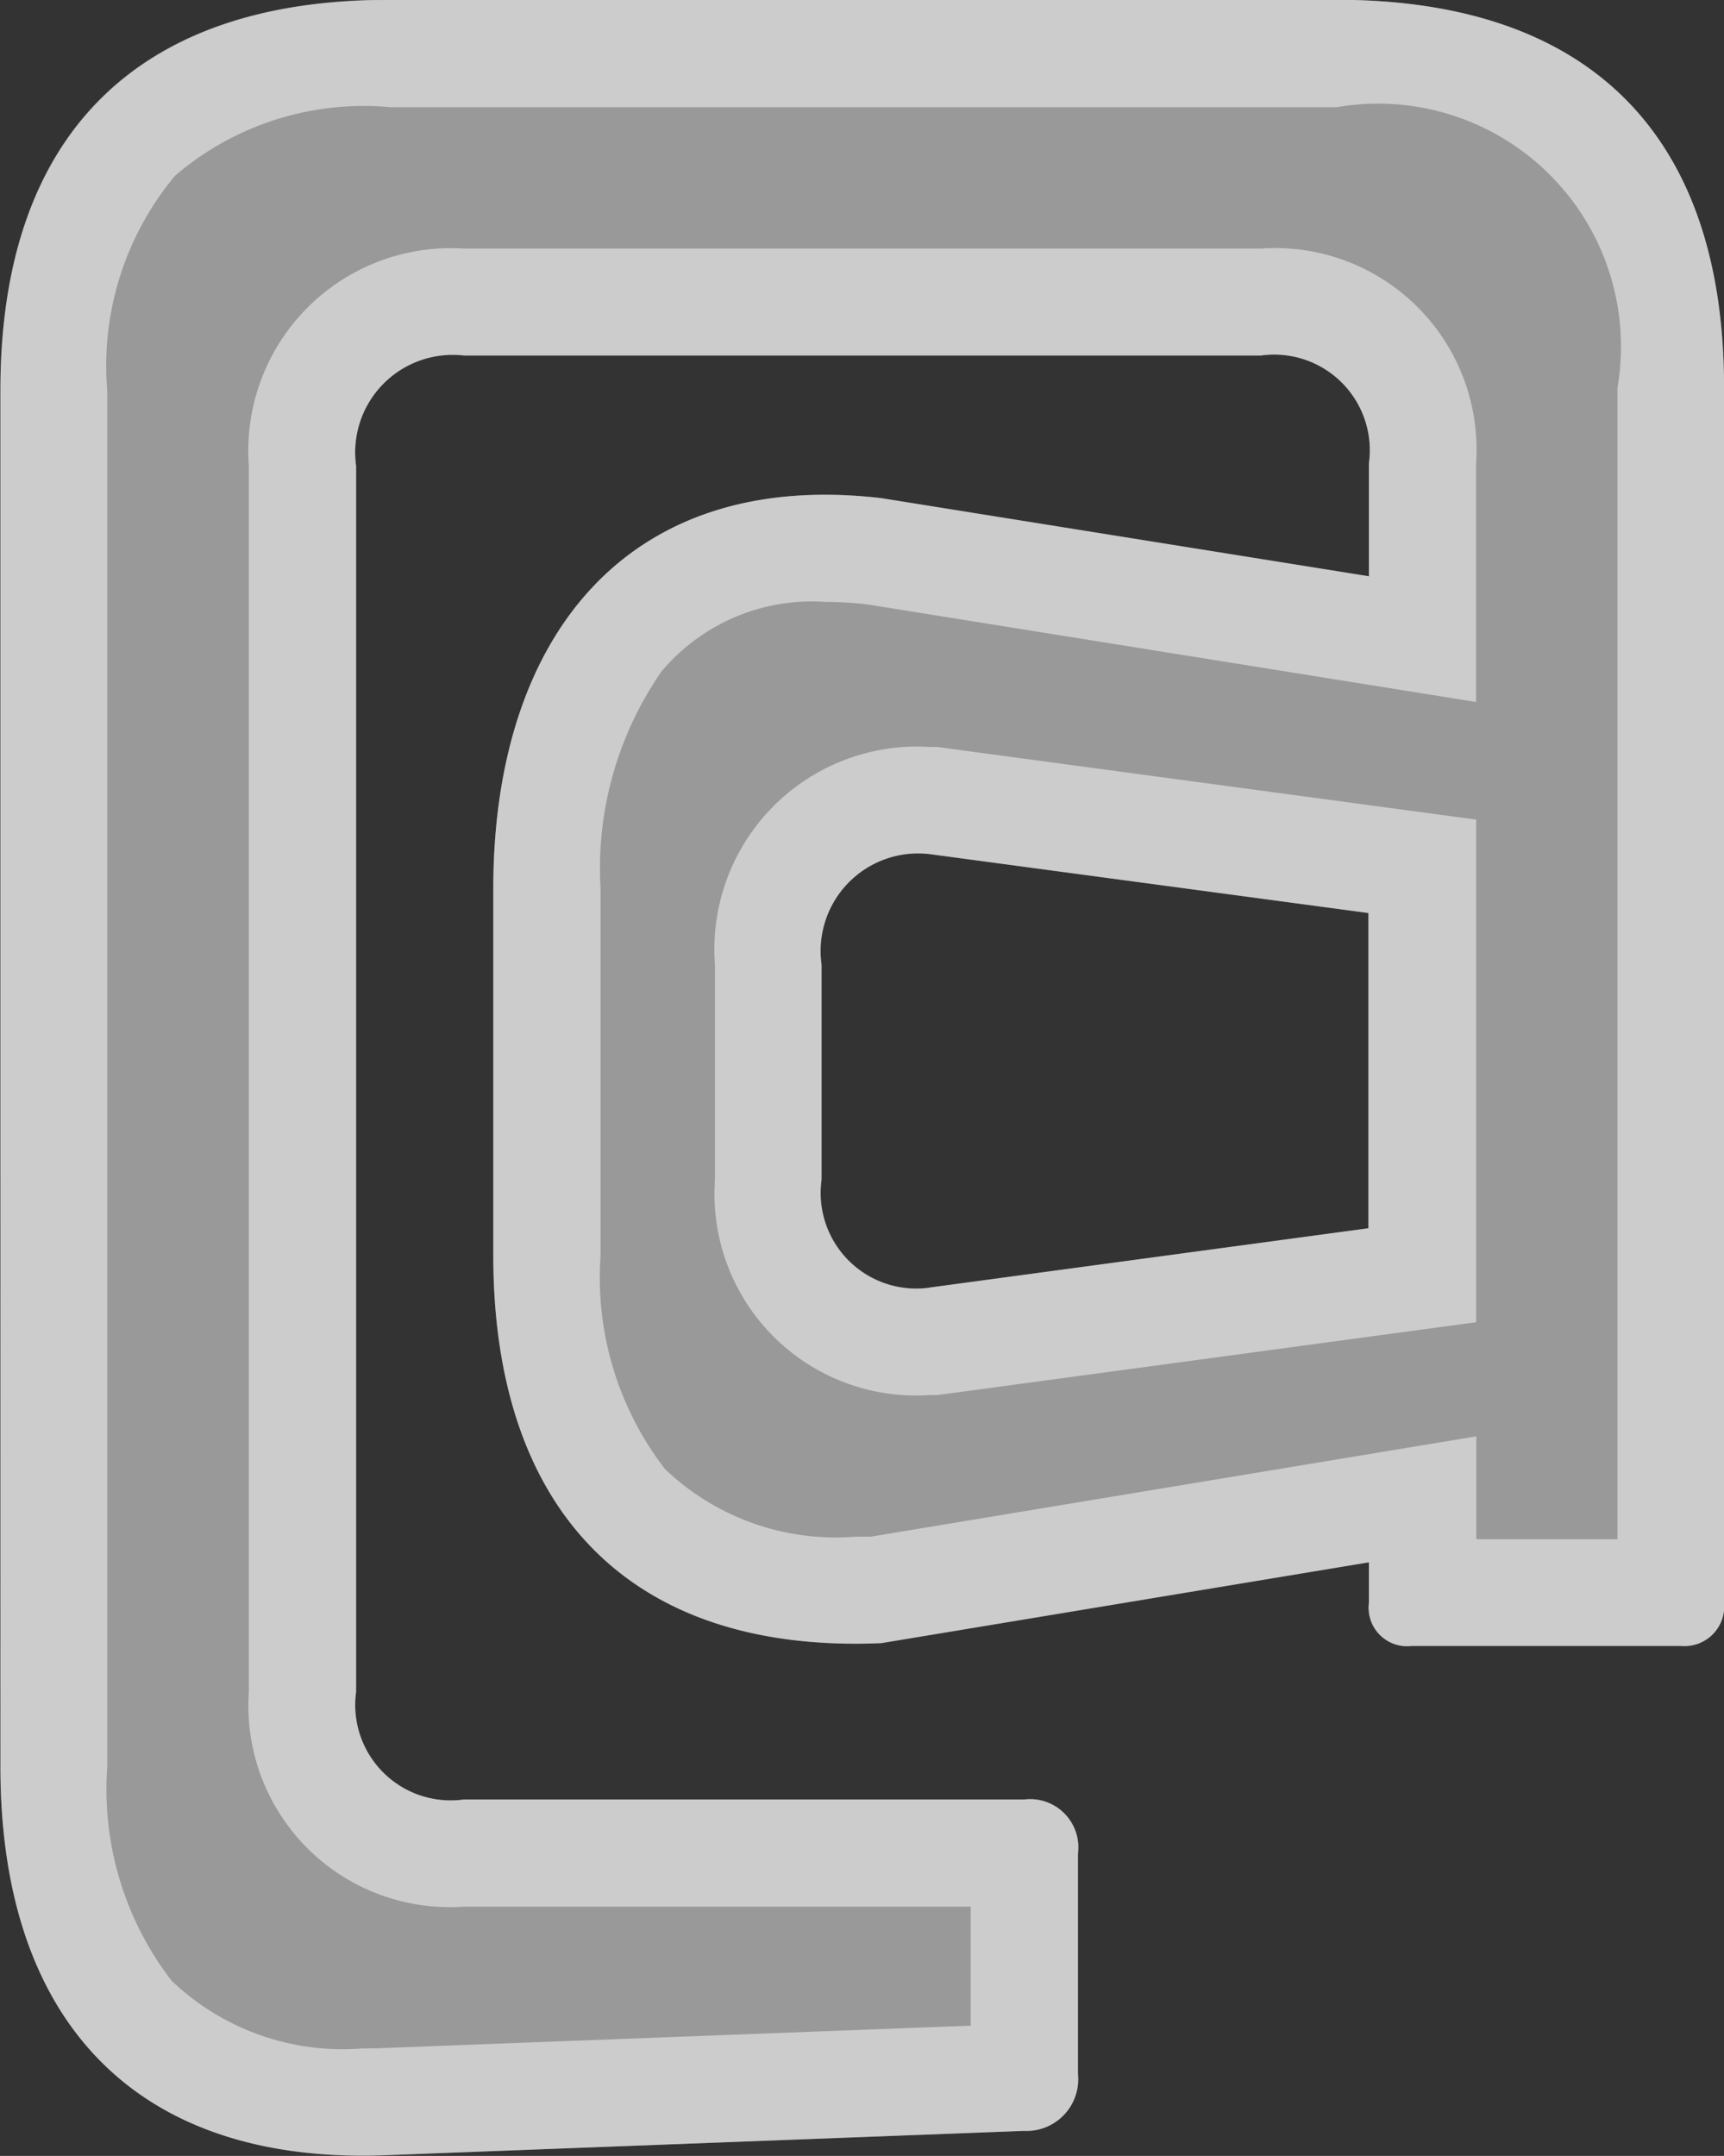
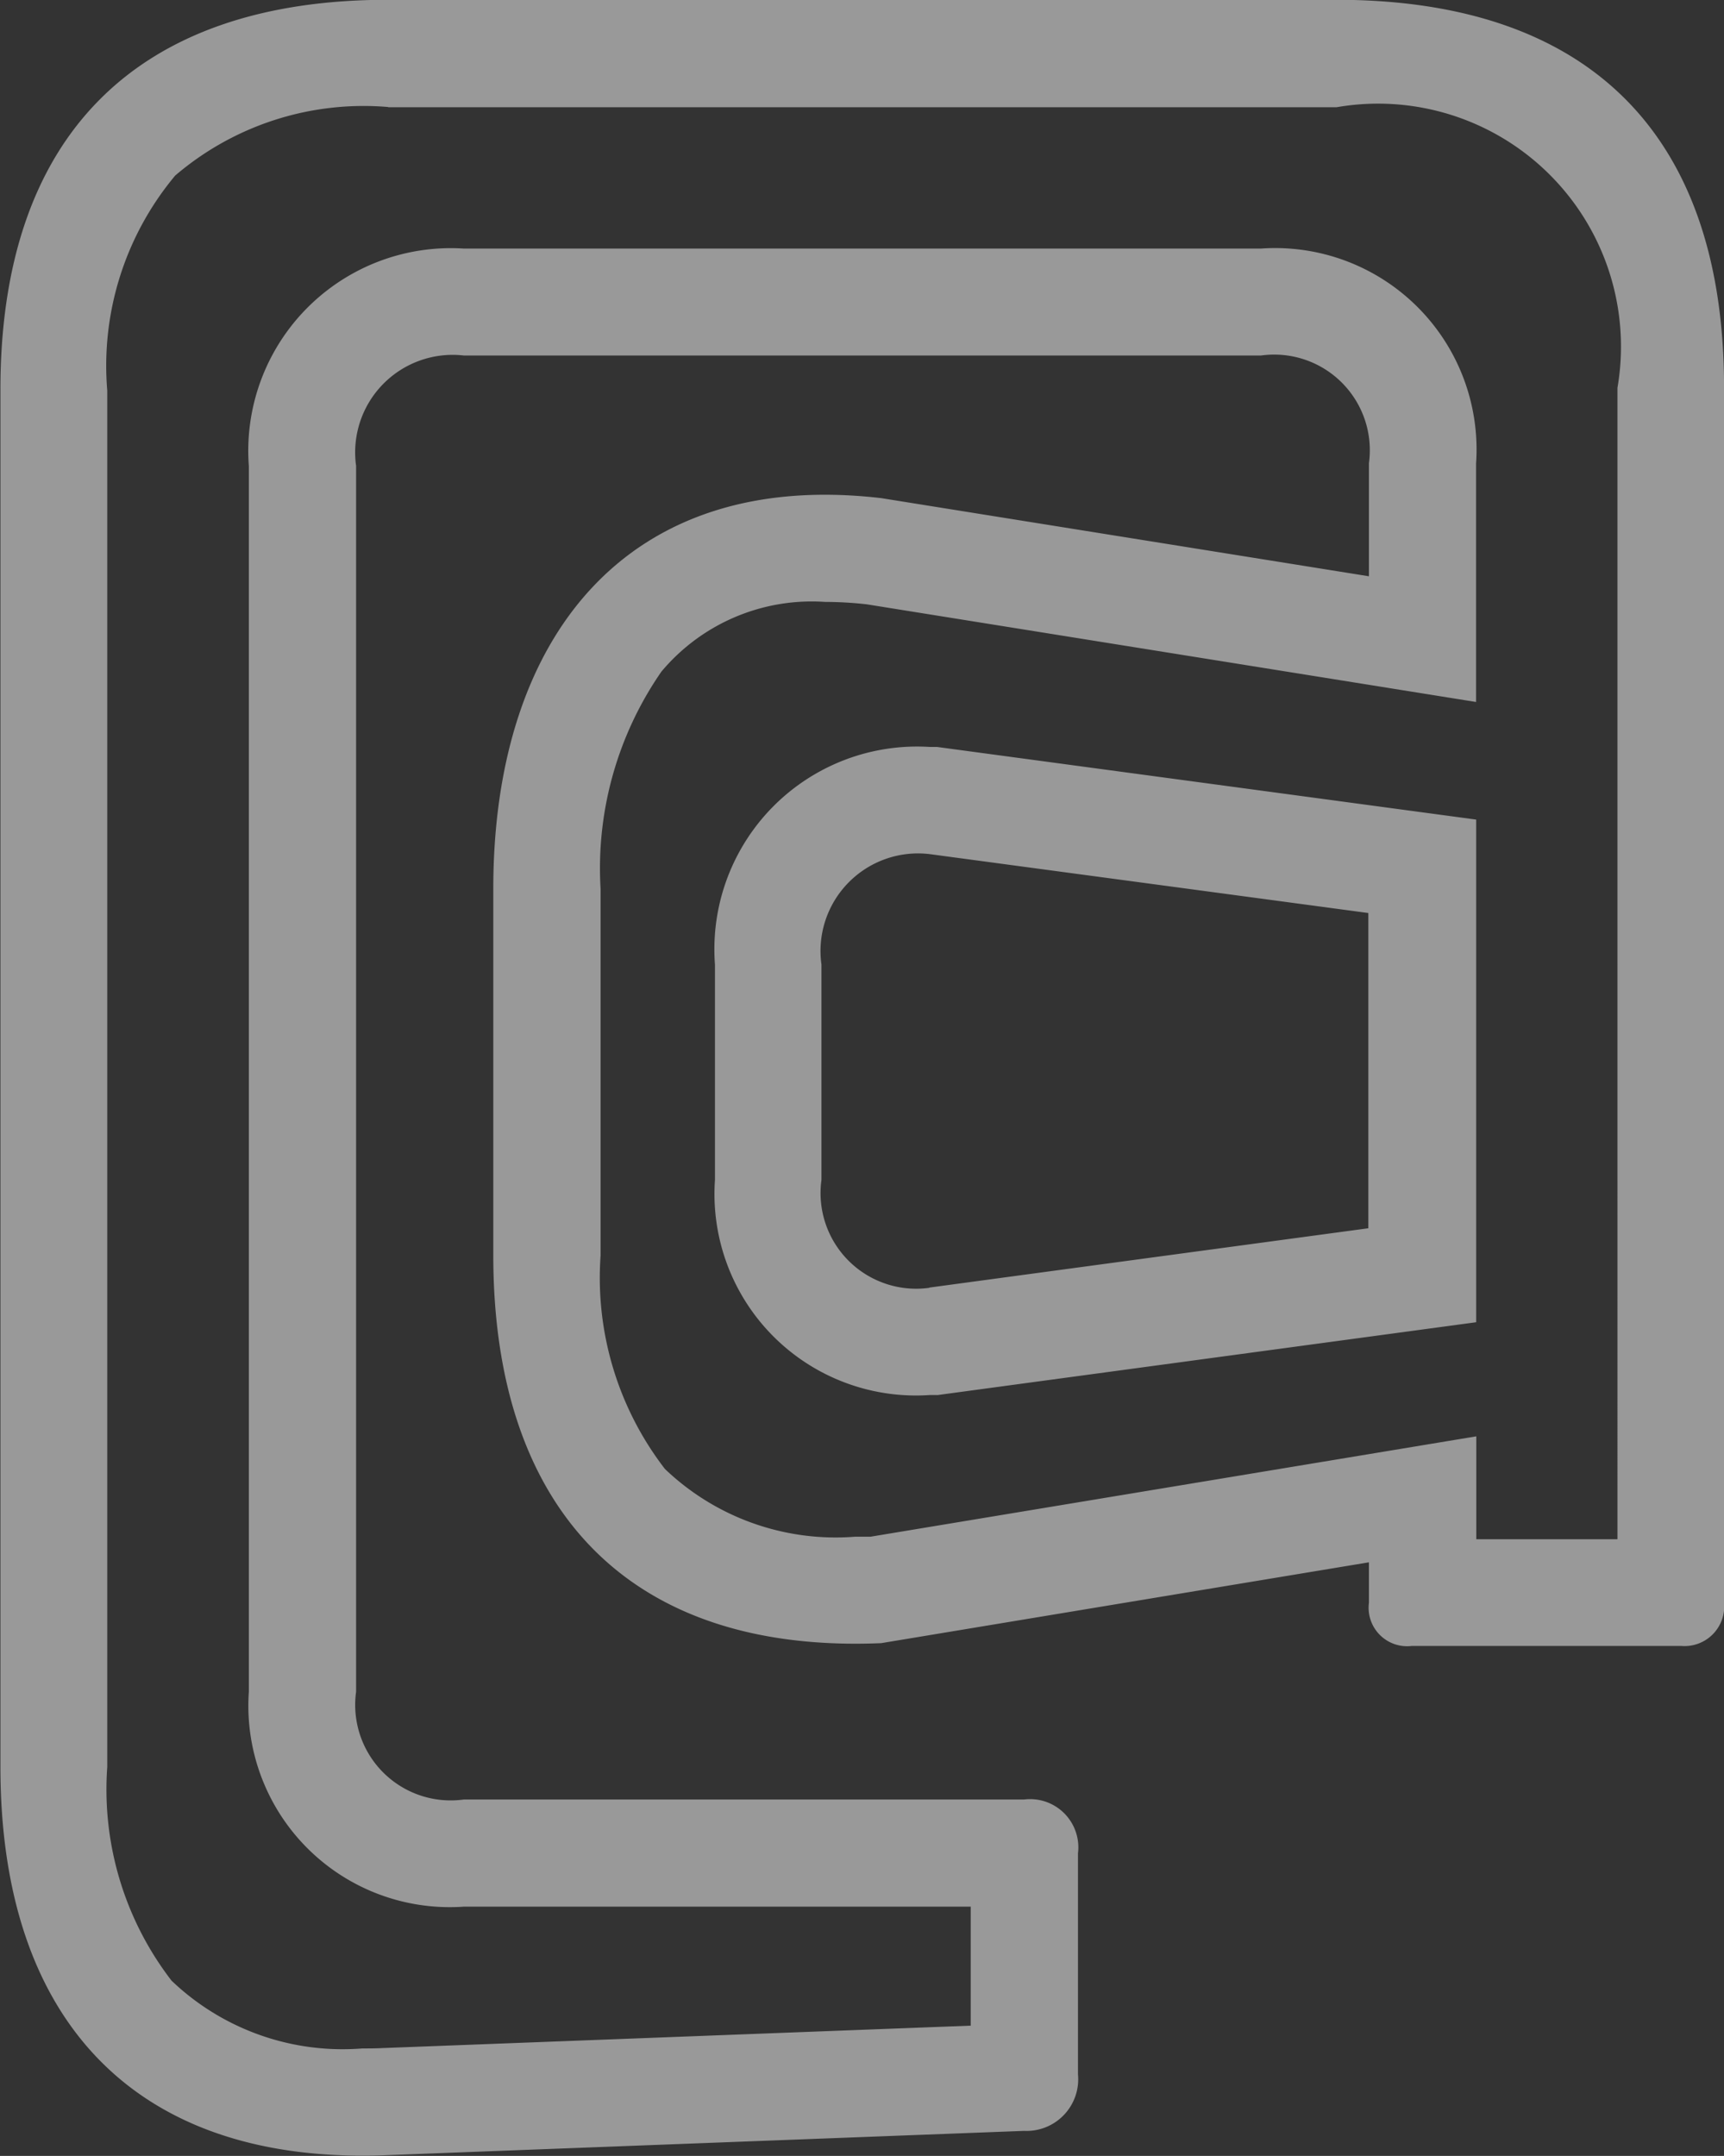
<svg xmlns="http://www.w3.org/2000/svg" width="32.167" height="40.22" viewBox="0 0 32.167 40.22">
  <rect x="0" y="0" width="32.167" height="40.22" fill="#333333" stroke="none" />
  <g id="contact_yvan_ortiz" transform="translate(-1100.146 -692.404)">
-     <path id="Tracé_104" data-name="Tracé 104" d="M1125.076,692.4c4.724,0,7.238,2.513,7.238,7.236v22.668a.74.74,0,0,1-.8.806h-5.026a.718.718,0,0,1-.8-.806v-.754l-9.1,1.508c-4.724.2-7.238-2.513-7.238-7.236v-6.837c0-4.723,2.513-7.839,7.238-7.288l9.1,1.458v-2.109a1.784,1.784,0,0,0-2.011-2.01h-14.877a1.82,1.82,0,0,0-2.01,2.059v22.871a1.782,1.782,0,0,0,2.01,2.009h10.454a.9.9,0,0,1,1.005,1.005V731.1a.964.964,0,0,1-1.005,1.057l-11.862.452c-4.725.2-7.238-2.513-7.238-7.24V699.692c0-4.726,2.513-7.288,7.238-7.288Zm-9.6,22.013a1.784,1.784,0,0,0,2.011,2.012l8.193-1.107v-5.881l-8.193-1.1a1.82,1.82,0,0,0-2.011,2.061Z" transform="translate(0 0)" fill="#fff" opacity="0.5" />
    <path id="Tracé_193" data-name="Tracé 193" d="M1107.384,694.4a5.41,5.41,0,0,0-3.969,1.279,5.533,5.533,0,0,0-1.268,4.009v25.682a5.843,5.843,0,0,0,1.2,3.985,4.62,4.62,0,0,0,3.56,1.264c.129,0,.262,0,.4-.008h.008l10.943-.417v-2.22h-9.459a3.757,3.757,0,0,1-4.01-4.009V701.1a3.781,3.781,0,0,1,4.01-4.059h14.877a3.758,3.758,0,0,1,4.011,4.01V705.5l-11.369-1.822a7.029,7.029,0,0,0-.777-.045,3.66,3.66,0,0,0-3.054,1.3,6.446,6.446,0,0,0-1.135,4.056v6.837a5.842,5.842,0,0,0,1.2,3.982,4.608,4.608,0,0,0,3.553,1.264c.093,0,.189,0,.286,0l11.3-1.872v1.919h2.634V699.64a4.532,4.532,0,0,0-5.238-5.236h-17.692m10.237,24.025h-.135a3.759,3.759,0,0,1-4.011-4.012V710.4a3.782,3.782,0,0,1,4.011-4.061h.134l10.058,1.355v9.377l-10.058,1.36M1107.384,692.4h17.692c4.724,0,7.238,2.513,7.238,7.236v22.668a.74.74,0,0,1-.8.806h-5.026a.718.718,0,0,1-.8-.806v-.754l-9.1,1.508c-4.725.2-7.238-2.513-7.238-7.236v-6.837c0-4.723,2.512-7.84,7.238-7.288l9.1,1.458v-2.109a1.784,1.784,0,0,0-2.011-2.01h-14.877a1.82,1.82,0,0,0-2.01,2.059v22.871a1.782,1.782,0,0,0,2.01,2.009h10.454a.9.9,0,0,1,1.005,1.005V731.1a.964.964,0,0,1-1.005,1.057l-11.862.452c-4.723.2-7.238-2.513-7.238-7.24V699.692C1100.146,694.966,1102.659,692.4,1107.384,692.4Zm10.1,24.025,8.193-1.107v-5.881l-8.193-1.1a1.82,1.82,0,0,0-2.011,2.061v4.019A1.784,1.784,0,0,0,1117.486,716.429Z" fill="#fff" opacity="0.5" />
  </g>
</svg>